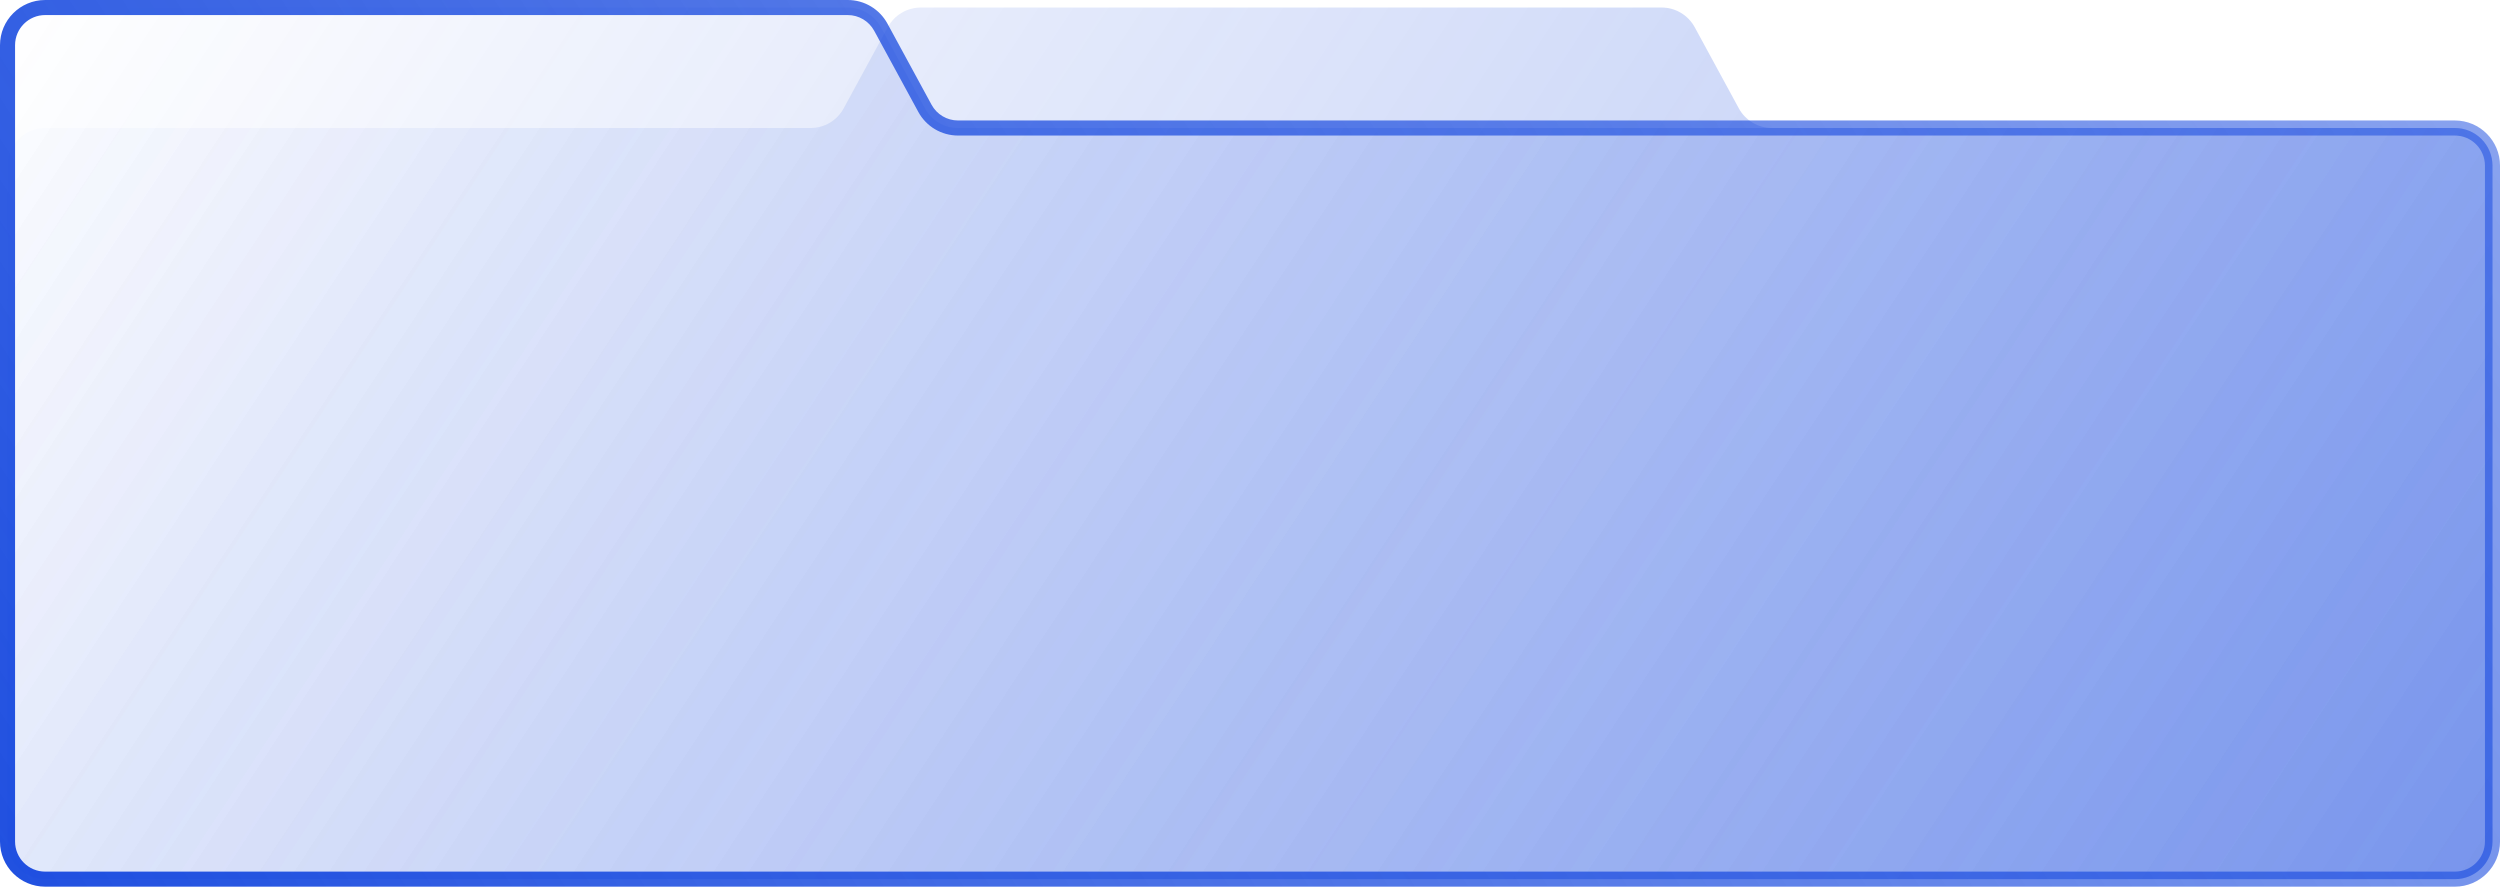
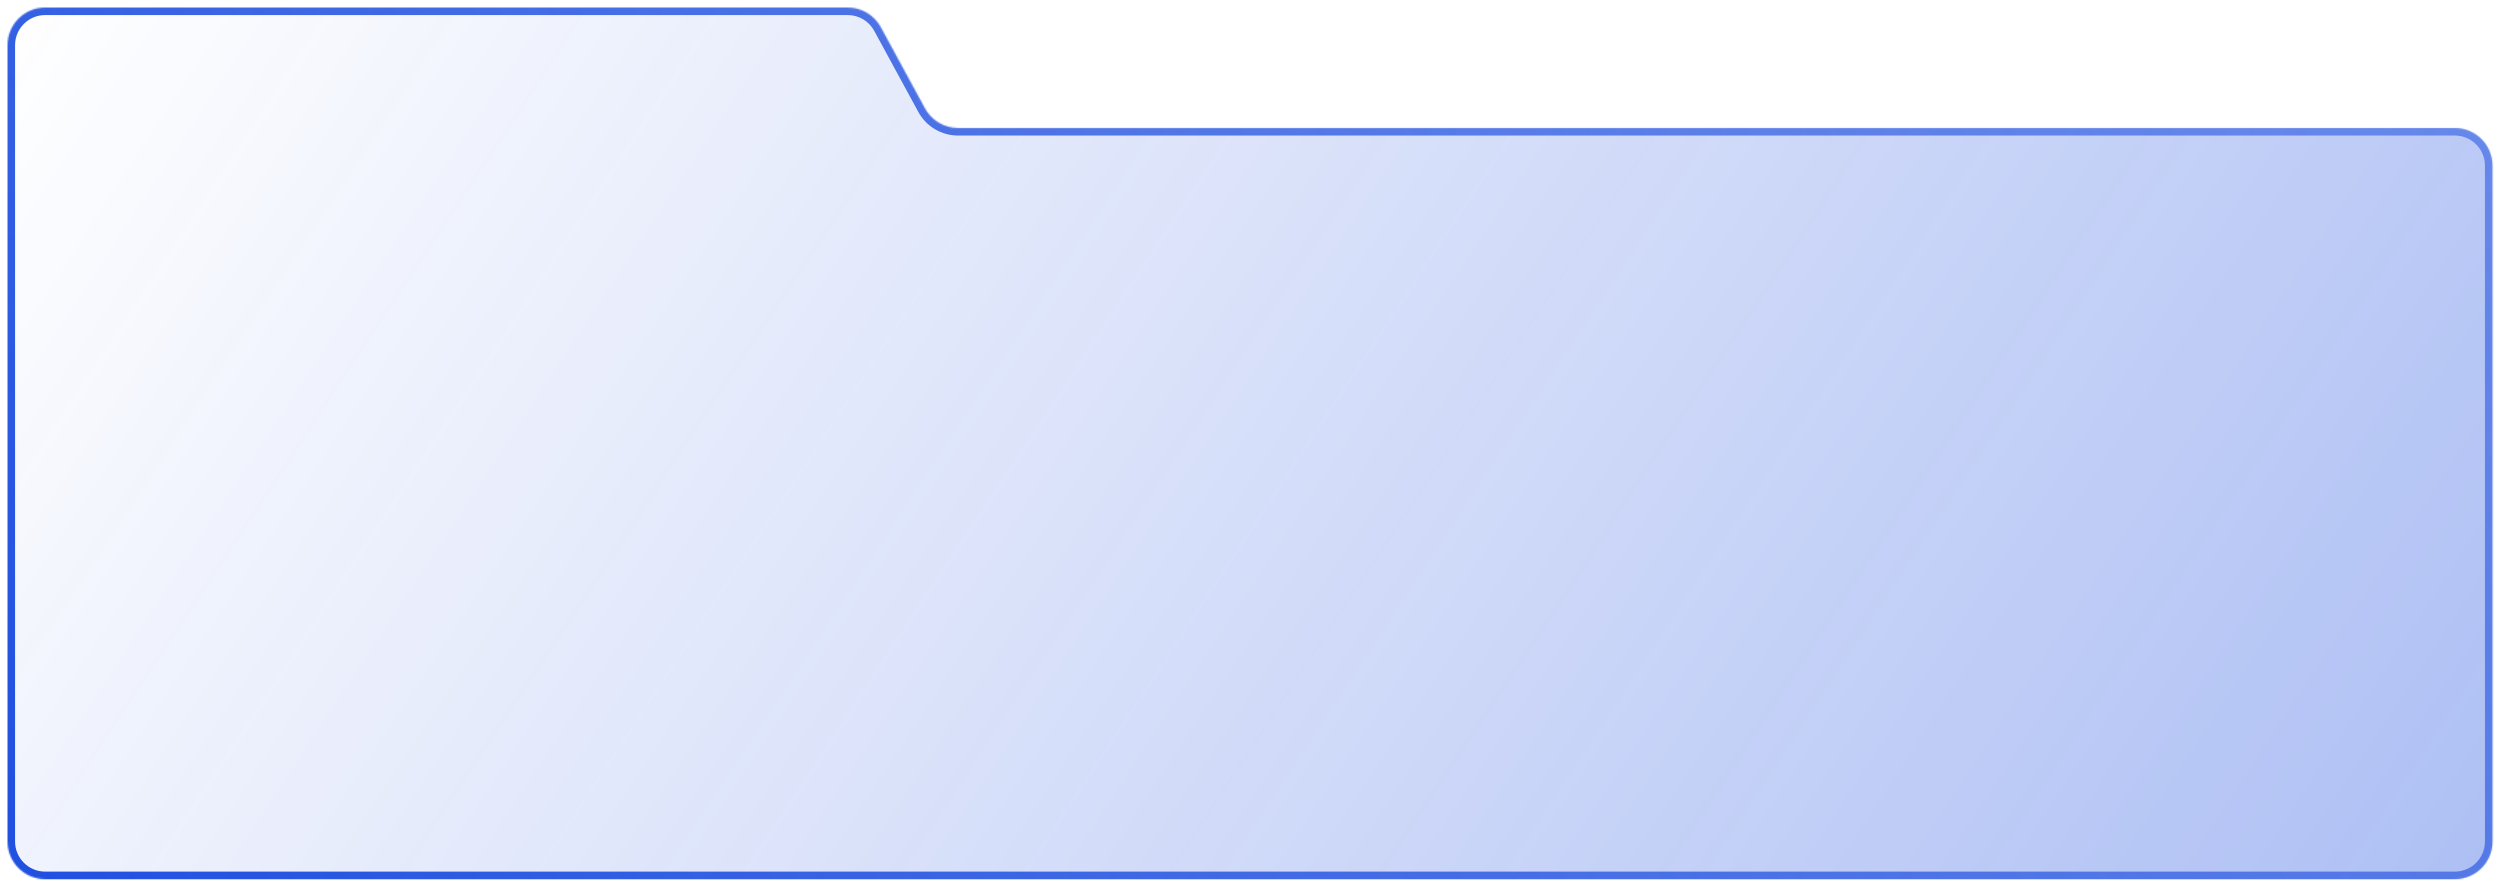
<svg xmlns="http://www.w3.org/2000/svg" width="1784" height="633" viewBox="0 0 1784 633" fill="none">
-   <path d="M1240.83 77.317C1245.53 85.965 1254.59 91.349 1264.43 91.349H1751.77C1766.6 91.349 1778.63 103.378 1778.63 118.217V600.489C1778.63 615.328 1766.6 627.357 1751.77 627.357H32.242C17.404 627.357 5.375 615.328 5.375 600.489V118.217C5.375 103.378 17.404 91.349 32.242 91.349H578.438C588.282 91.349 597.338 85.965 602.041 77.317L633.533 19.405C638.236 10.757 647.292 5.374 657.137 5.374H1185.73C1195.58 5.374 1204.63 10.757 1209.34 19.406L1240.83 77.317Z" fill="url(#paint0_linear_363_90)" />
  <mask id="path-2-outside-1_363_90" maskUnits="userSpaceOnUse" x="-0.625" y="-0.626" width="1785" height="634" fill="black">
-     <rect fill="white" x="-0.625" y="-0.626" width="1785" height="634" />
    <path d="M660.043 77.317C664.746 85.965 673.802 91.349 683.647 91.349H1751.77C1766.6 91.349 1778.63 103.378 1778.63 118.217V600.489C1778.63 615.328 1766.6 627.357 1751.77 627.357H32.242C17.404 627.357 5.375 615.328 5.375 600.489V32.241C5.375 17.402 17.404 5.374 32.242 5.374H604.948C614.792 5.374 623.849 10.757 628.552 19.406L660.043 77.317Z" />
  </mask>
  <path d="M660.043 77.317C664.746 85.965 673.802 91.349 683.647 91.349H1751.77C1766.6 91.349 1778.63 103.378 1778.63 118.217V600.489C1778.63 615.328 1766.6 627.357 1751.77 627.357H32.242C17.404 627.357 5.375 615.328 5.375 600.489V32.241C5.375 17.402 17.404 5.374 32.242 5.374H604.948C614.792 5.374 623.849 10.757 628.552 19.406L660.043 77.317Z" fill="url(#paint1_linear_363_90)" />
  <path d="M628.552 19.406L633.272 16.839L628.552 19.406ZM660.043 77.317L655.323 79.884L660.043 77.317ZM683.647 91.349V96.723H1751.77V91.349V85.976H683.647V91.349ZM1778.63 118.217H1773.26V600.489H1778.63H1784.01V118.217H1778.63ZM1751.77 627.357V621.983H32.242V627.357V632.73H1751.77V627.357ZM5.375 600.489H10.748V32.241H5.375H0.001V600.489H5.375ZM32.242 5.374V10.747H604.948V5.374V2.67029e-05H32.242V5.374ZM628.552 19.406L623.831 21.973L655.323 79.884L660.043 77.317L664.764 74.75L633.272 16.839L628.552 19.406ZM604.948 5.374V10.747C612.824 10.747 620.068 15.054 623.831 21.973L628.552 19.406L633.272 16.839C627.629 6.461 616.761 2.67029e-05 604.948 2.67029e-05V5.374ZM5.375 32.241H10.748C10.748 20.37 20.372 10.747 32.242 10.747V5.374V2.67029e-05C14.436 2.67029e-05 0.001 14.435 0.001 32.241H5.375ZM32.242 627.357V621.983C20.372 621.983 10.748 612.36 10.748 600.489H5.375H0.001C0.001 618.296 14.436 632.73 32.242 632.73V627.357ZM1778.63 600.489H1773.26C1773.26 612.36 1763.64 621.983 1751.77 621.983V627.357V632.73C1769.57 632.73 1784.01 618.296 1784.01 600.489H1778.63ZM1751.77 91.349V96.723C1763.64 96.723 1773.26 106.346 1773.26 118.217H1778.63H1784.01C1784.01 100.41 1769.57 85.976 1751.77 85.976V91.349ZM683.647 91.349V85.976C675.771 85.976 668.526 81.668 664.764 74.75L660.043 77.317L655.323 79.884C660.966 90.262 671.833 96.723 683.647 96.723V91.349Z" fill="url(#paint2_linear_363_90)" mask="url(#path-2-outside-1_363_90)" />
  <defs>
    <linearGradient id="paint0_linear_363_90" x1="5.375" y1="5.374" x2="1778.63" y2="1174.41" gradientUnits="userSpaceOnUse">
      <stop stop-color="#1245DE" stop-opacity="0" />
      <stop offset="1" stop-color="#1245DE" stop-opacity="0.4" />
    </linearGradient>
    <linearGradient id="paint1_linear_363_90" x1="5.375" y1="5.374" x2="1778.63" y2="1174.41" gradientUnits="userSpaceOnUse">
      <stop stop-color="#1245DE" stop-opacity="0" />
      <stop offset="1" stop-color="#1245DE" stop-opacity="0.4" />
    </linearGradient>
    <linearGradient id="paint2_linear_363_90" x1="42.02" y1="1141.62" x2="1741.99" y2="38.166" gradientUnits="userSpaceOnUse">
      <stop stop-color="#1245DE" />
      <stop offset="1" stop-color="#1245DE" stop-opacity="0.5" />
    </linearGradient>
  </defs>
</svg>